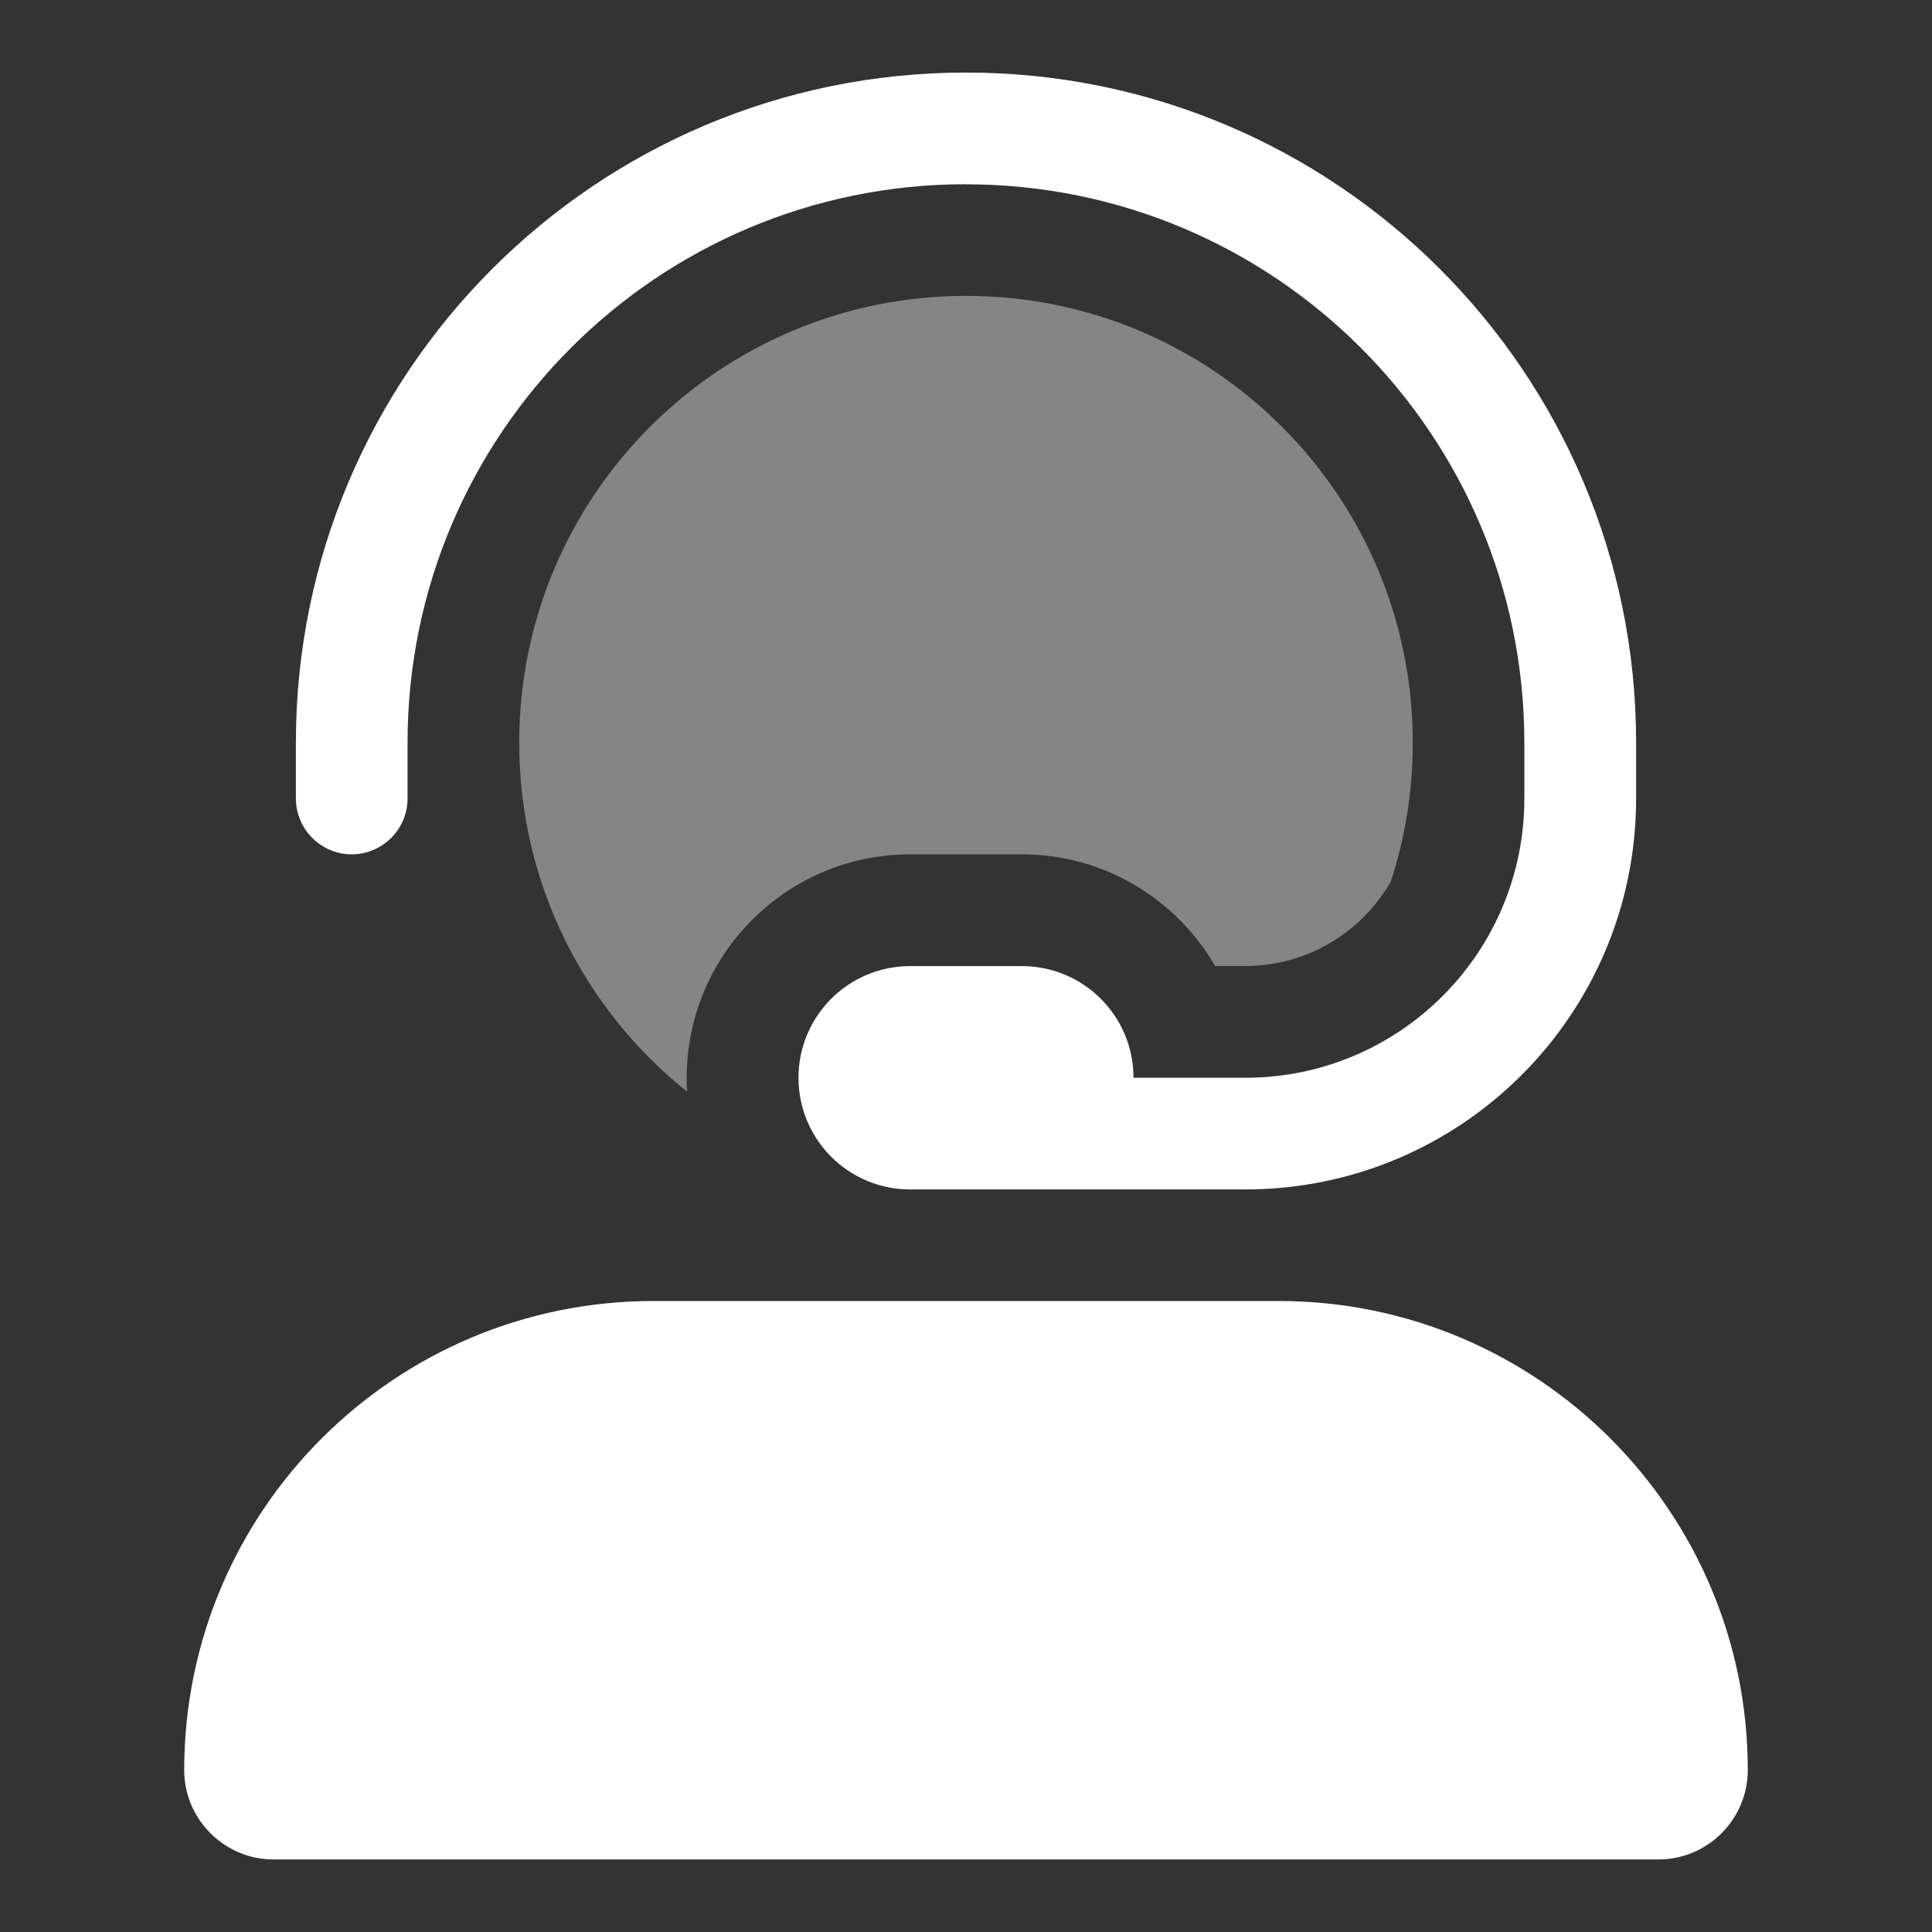
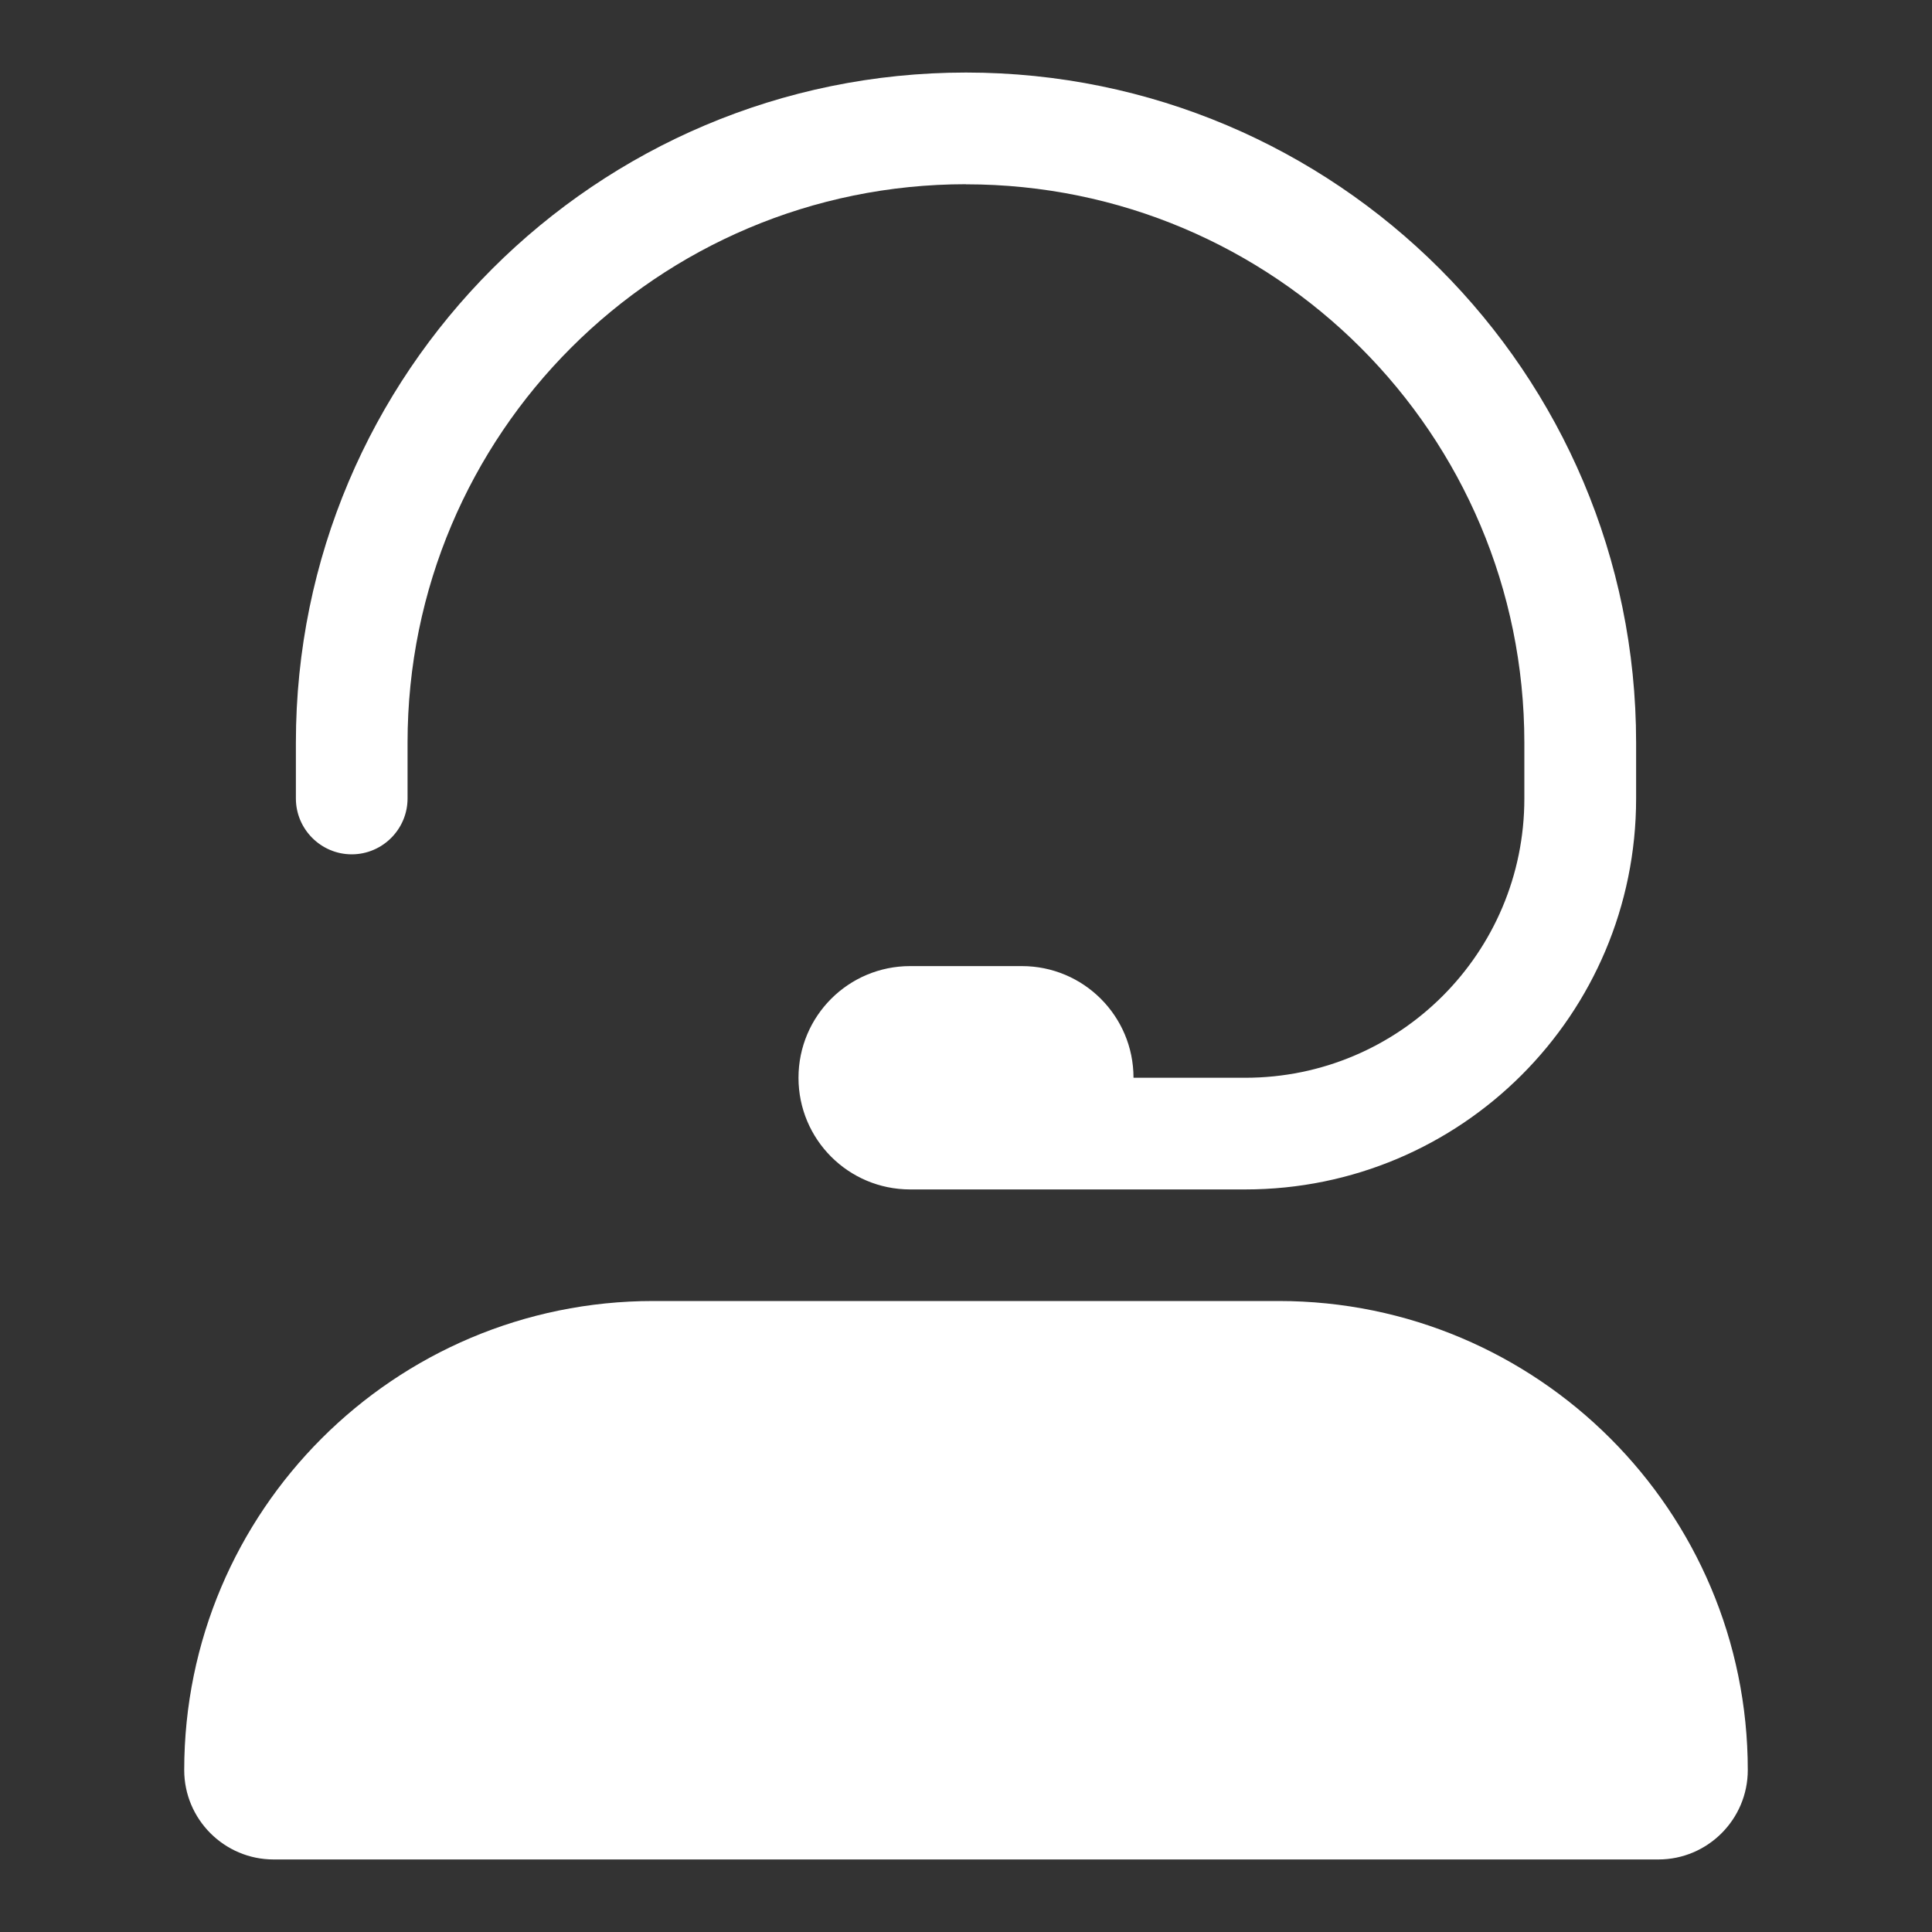
<svg xmlns="http://www.w3.org/2000/svg" id="Layer_1" data-name="Layer 1" viewBox="0 0 200 200">
  <rect x="0" y="0" width="200" height="200" fill="#333333" stroke="none" />
  <defs>
    <style> .cls-1 { fill: #fff; } .cls-2 { fill: none; isolation: isolate; opacity: .4; } </style>
  </defs>
  <path class="cls-1" d="m67.63,134.68h64.74c26.81,0,48.56,21.75,48.56,48.56,0,5.09-4.15,9.25-9.25,9.25H28.32c-5.09,0-9.25-4.15-9.25-9.25,0-26.81,21.75-48.56,48.56-48.56ZM100,19.07c-31.94,0-57.81,25.87-57.81,57.81v5.78c0,3.18-2.6,5.78-5.78,5.78s-5.78-2.6-5.78-5.78v-5.78C30.63,38.58,61.7,7.51,100,7.51s69.37,31.07,69.37,69.37v5.78c0,22.36-18.1,40.47-40.47,40.47h-34.68c-6.39,0-11.56-5.17-11.56-11.56s5.17-11.56,11.56-11.56h11.56c6.39,0,11.56,5.17,11.56,11.56h11.56c15.97,0,28.9-12.93,28.9-28.9v-5.78c0-31.94-25.87-57.81-57.81-57.81Z" />
  <g class="cls-2">
-     <path class="cls-1" d="m53.75,76.88c0-25.54,20.7-46.25,46.25-46.25s46.25,20.7,46.25,46.25c0,5.02-.79,9.86-2.28,14.38-3,5.24-8.63,8.74-15.07,8.74h-3.11c-4.01-6.9-11.45-11.56-20.02-11.56h-11.56c-12.75,0-23.12,10.37-23.12,23.12,0,.51,0,.98.04,1.45-10.59-8.45-17.38-21.5-17.38-36.13Z" />
-   </g>
+     </g>
</svg>